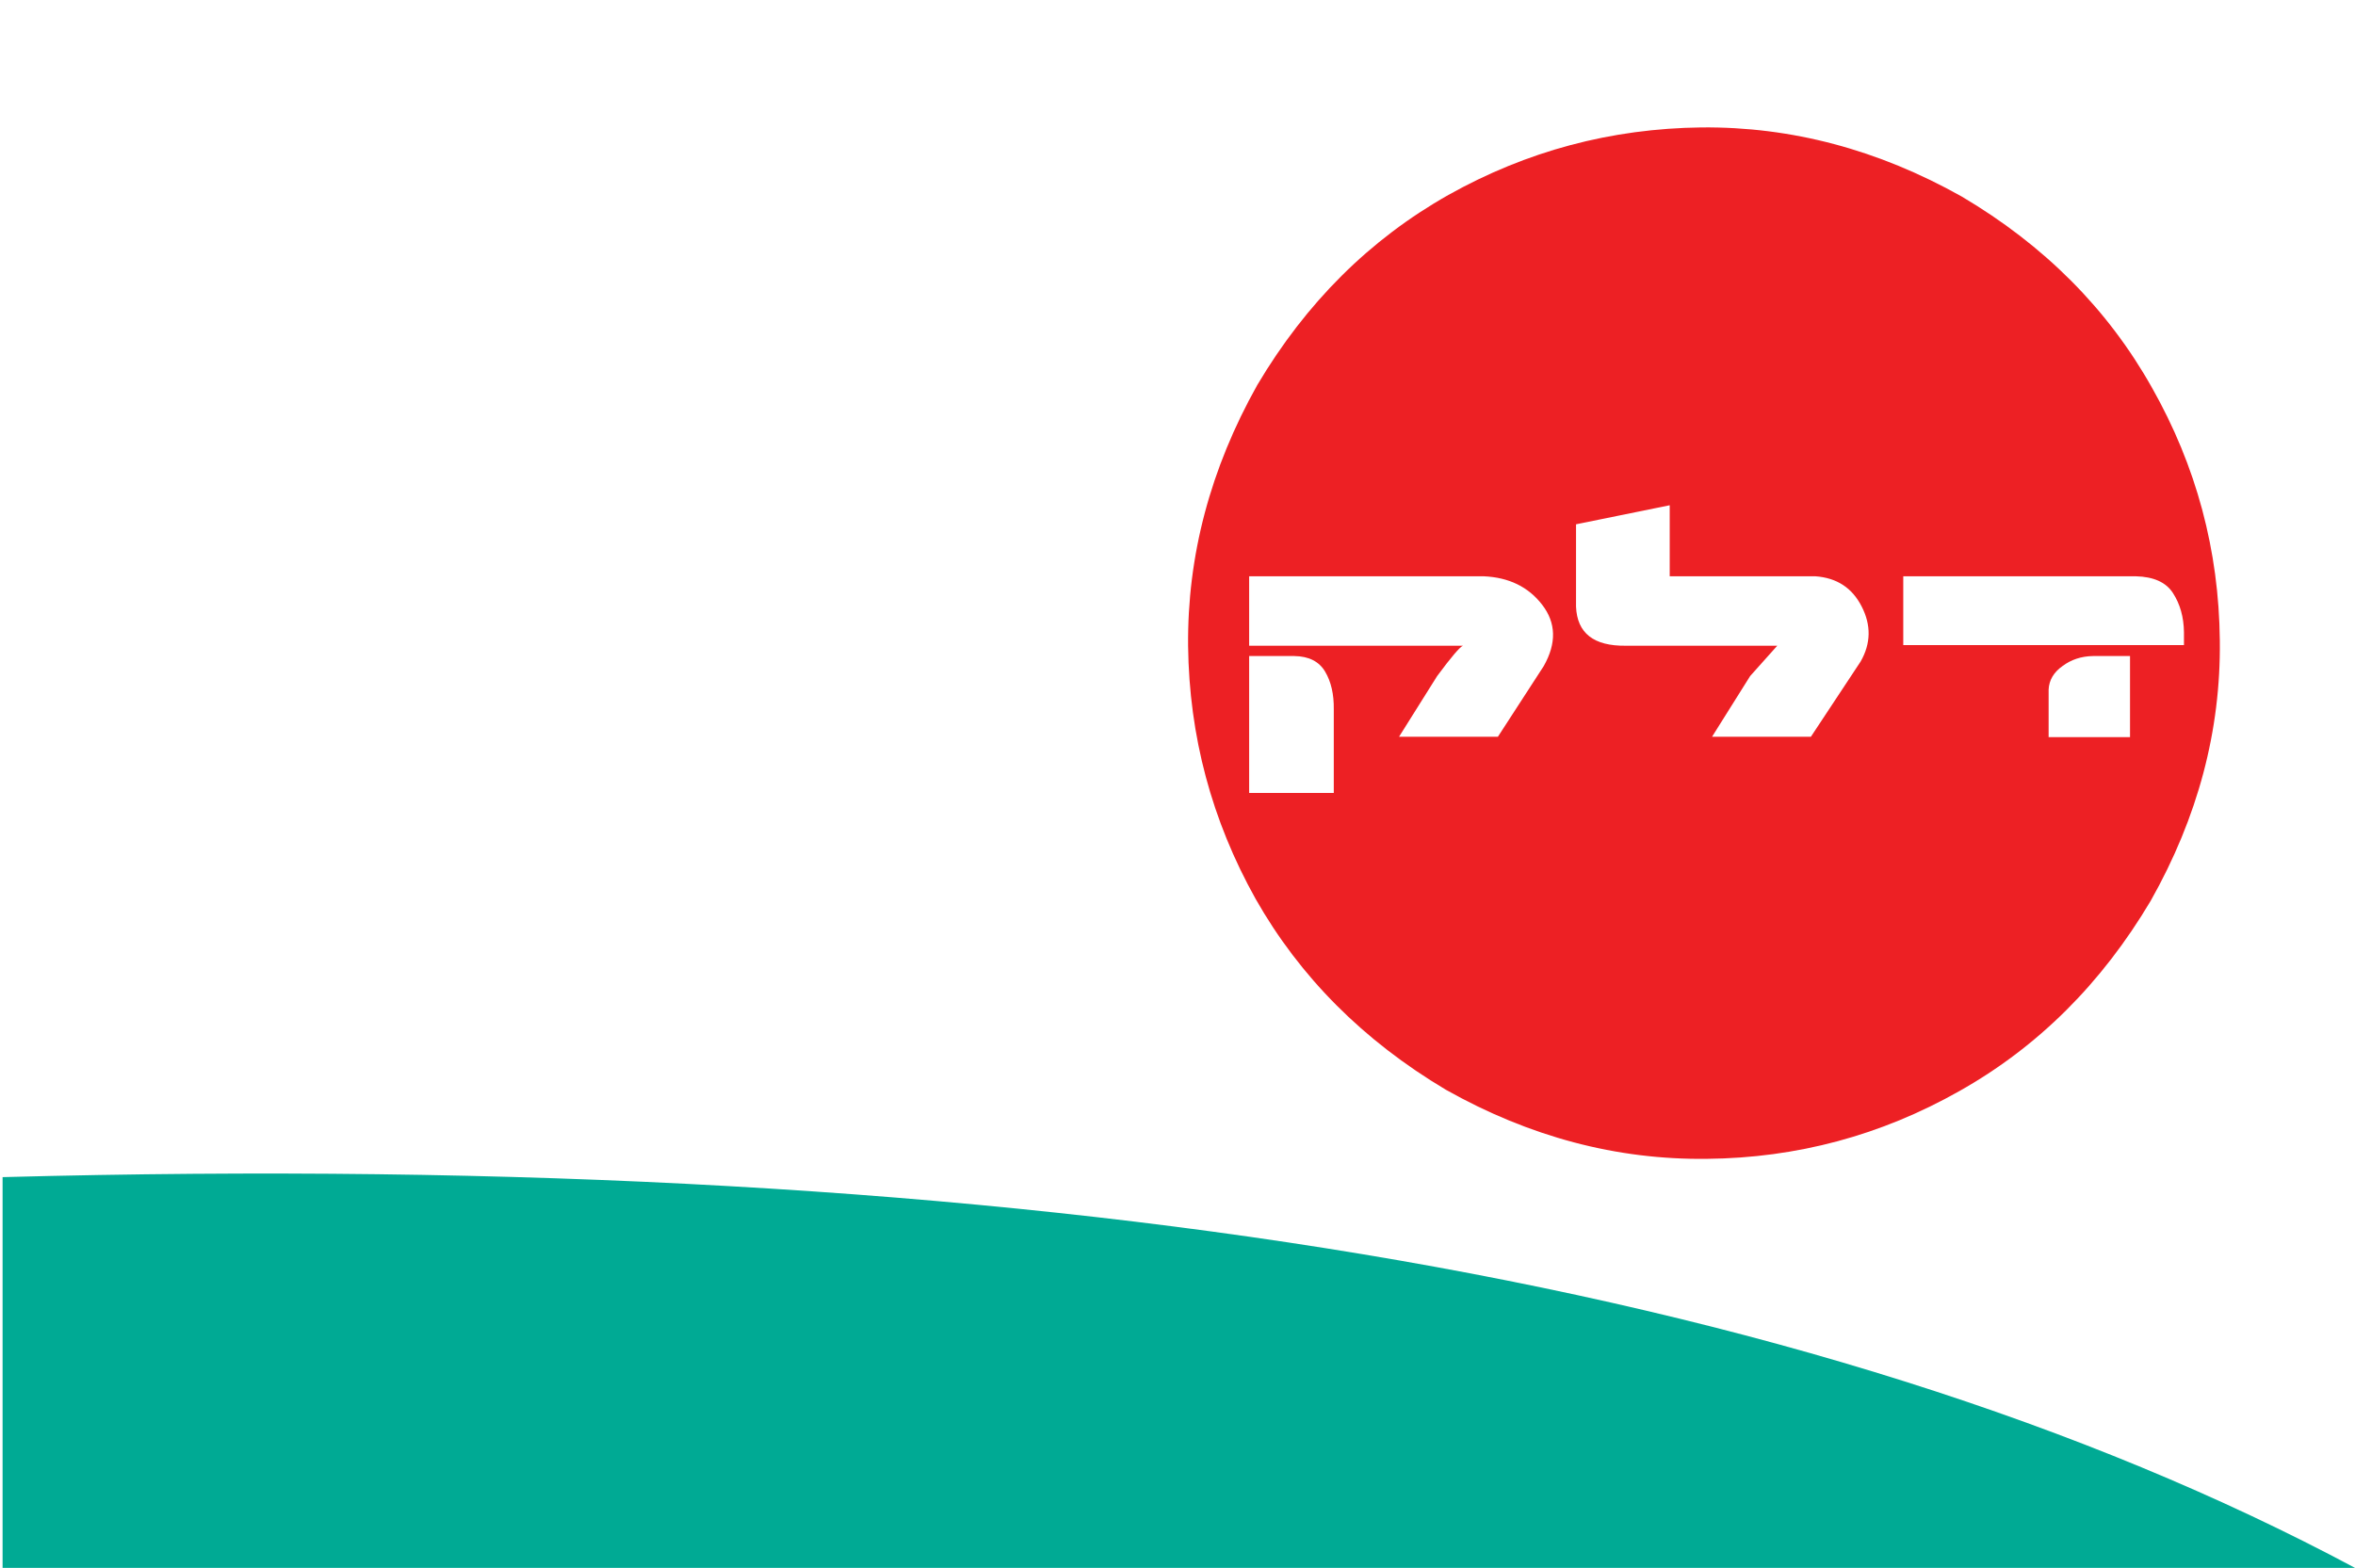
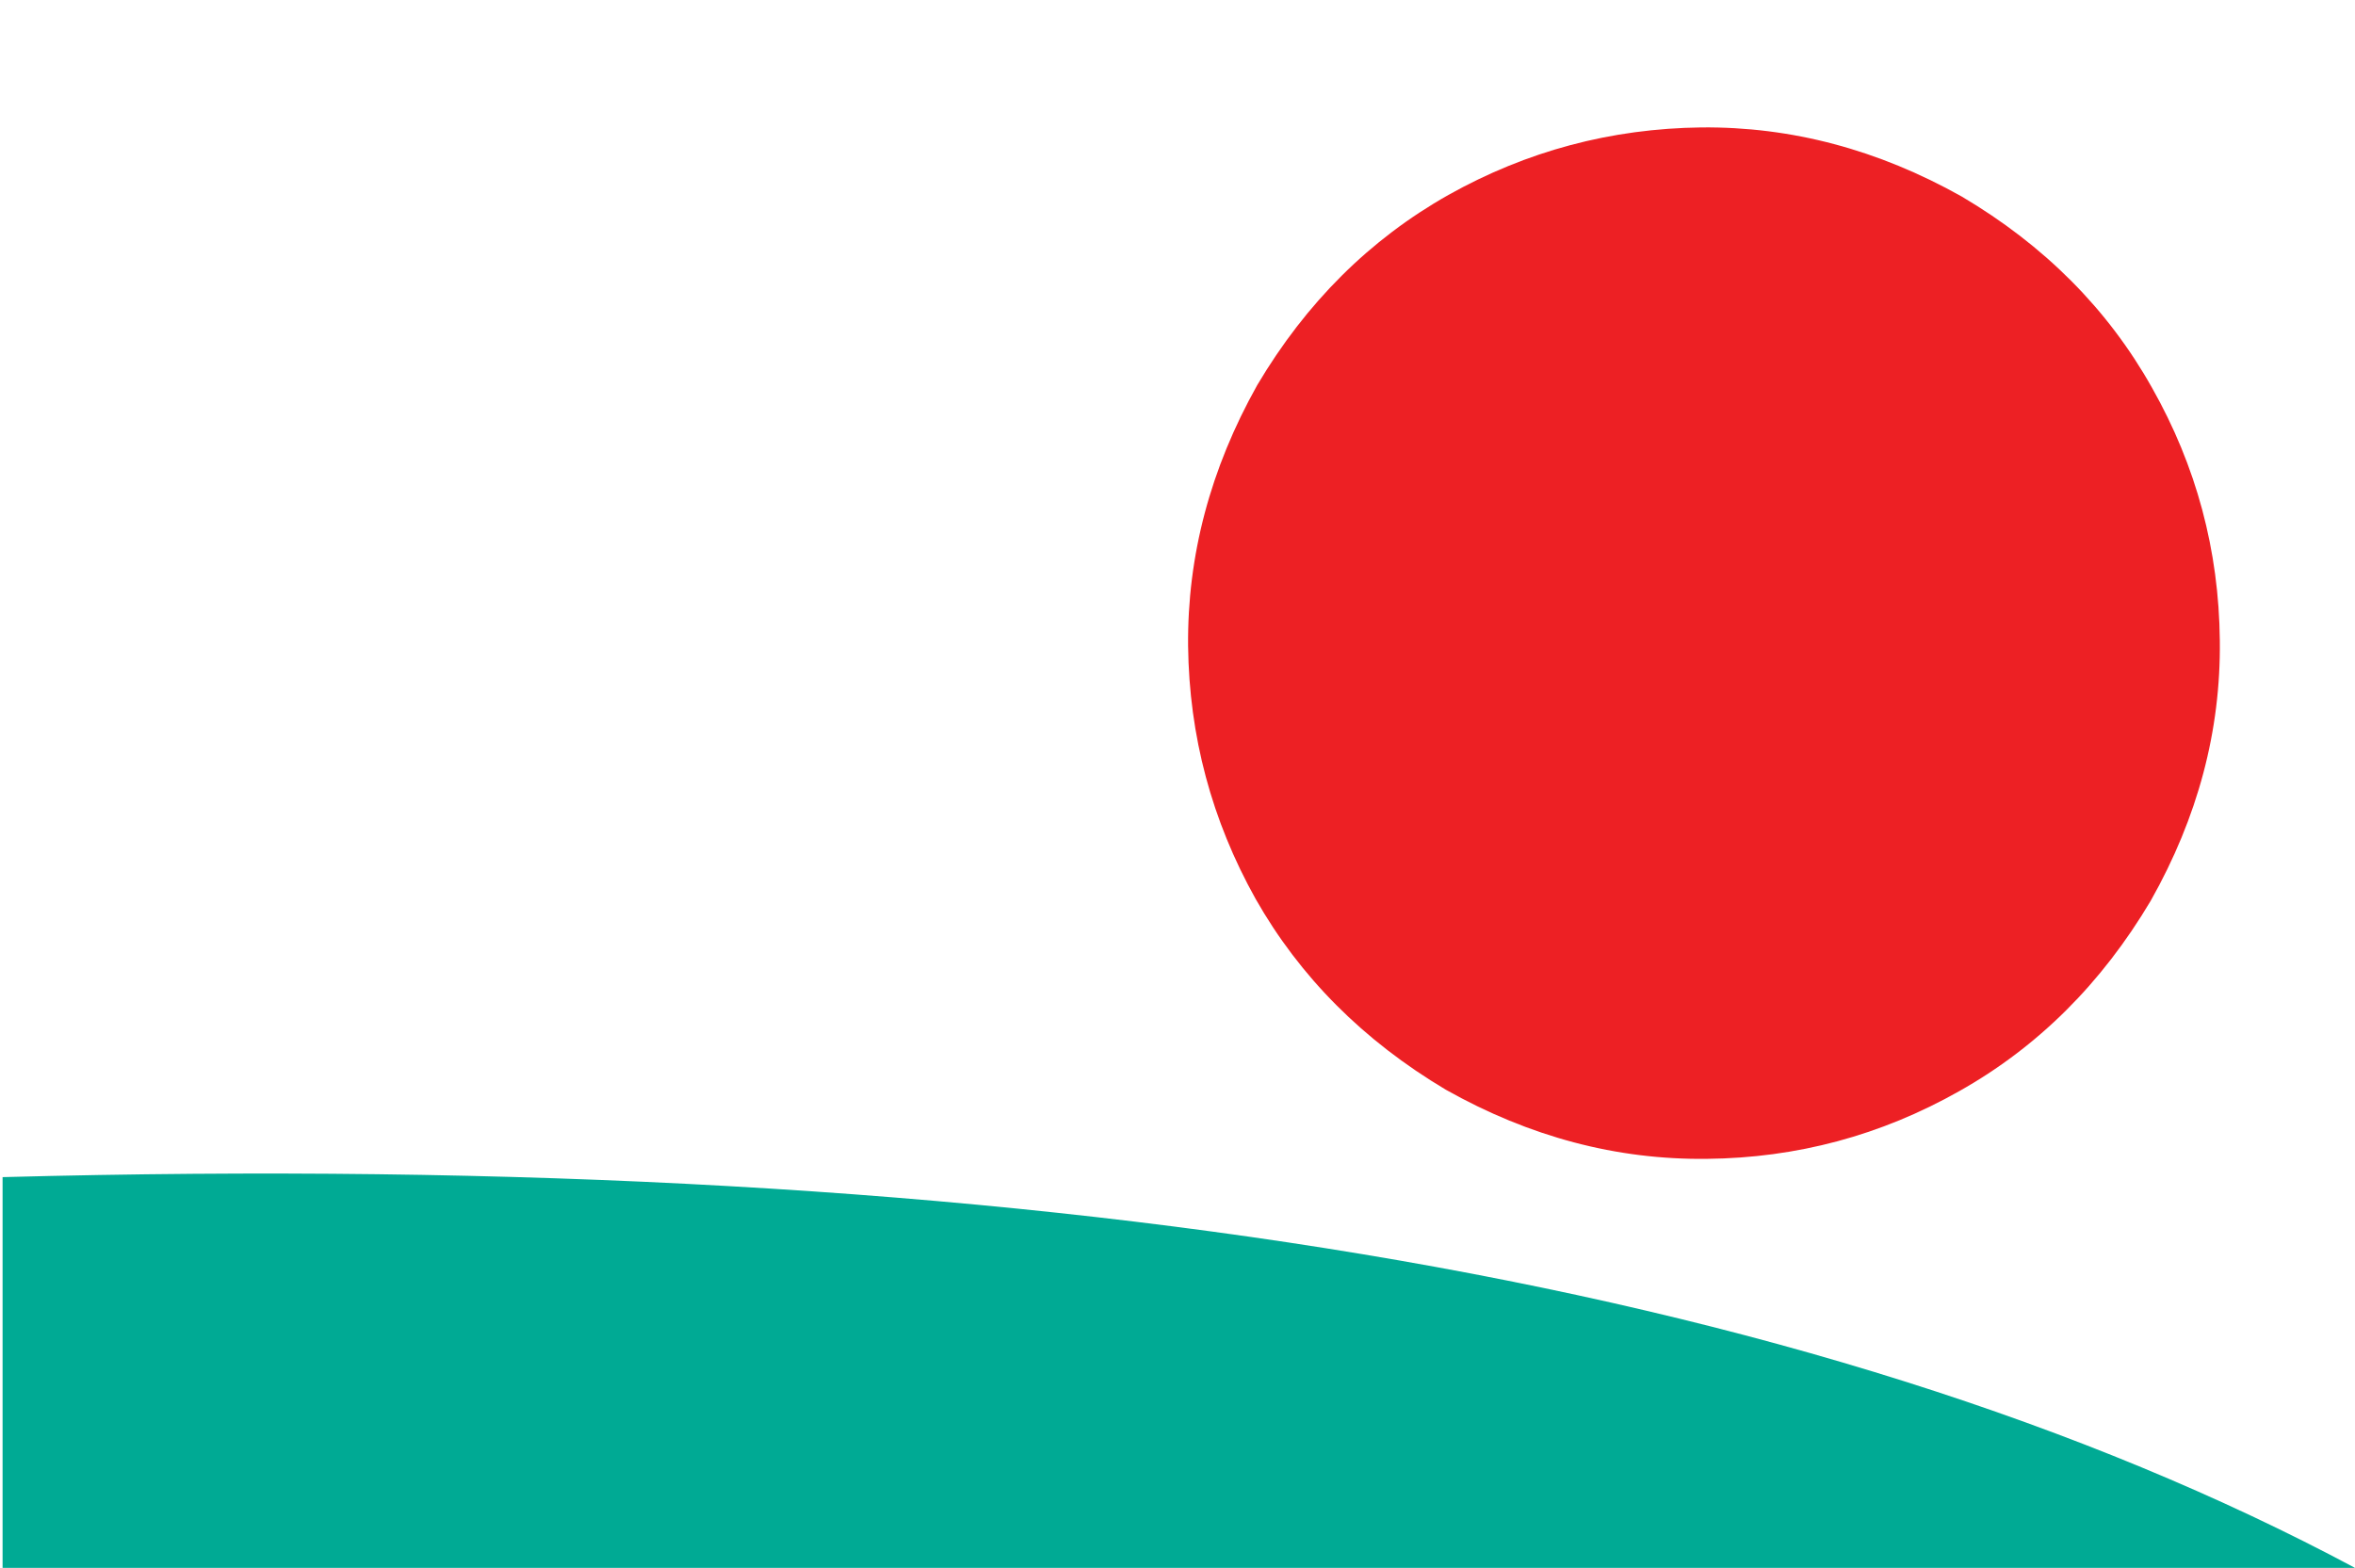
<svg xmlns="http://www.w3.org/2000/svg" xmlns:xlink="http://www.w3.org/1999/xlink" version="1.1" id="Layer_1" x="0px" y="0px" width="1648.418px" height="1097.754px" viewBox="0 0 1648.418 1097.754" enable-background="new 0 0 1648.418 1097.754" xml:space="preserve">
  <symbol id="Symbol_24" viewBox="-79.855 -79.854 159.709 159.708">
    <g id="Layer_1_1_">
      <g>
        <path fill="#ED2024" d="M69.349,39.551c6.866-12.133,10.366-25.184,10.5-39.149c0.167-13.935-3.399-27.366-10.7-40.3     c-7.6-12.801-17.467-22.617-29.6-29.45c-12.133-6.866-25.166-10.366-39.1-10.5c-13.967-0.167-27.433,3.399-40.4,10.7     c-12.767,7.6-22.583,17.448-29.45,29.55c-6.8,12.167-10.283,25.216-10.45,39.148c-0.133,13.968,3.433,27.435,10.7,40.4     c7.567,12.767,17.434,22.583,29.6,29.45c12.133,6.8,25.184,10.283,39.15,10.45c13.934,0.133,27.366-3.434,40.3-10.7     C52.699,61.584,62.516,51.718,69.349,39.551z" />
      </g>
      <g>
-         <path fill="#FFFFFF" d="M-70.401-0.398v10.75h36.3c3.9-0.167,6.917-1.635,9.05-4.4c2.167-2.8,2.25-5.967,0.25-9.5l-7.1-10.95     h-15.3l5.9,9.4c2.2,2.966,3.533,4.533,4,4.7H-70.401z M-63.401-1.999c2.233-0.033,3.817-0.833,4.75-2.398     c0.934-1.566,1.383-3.519,1.35-5.852v-12.95h-13.1v21.2H-63.401z M30.849-0.299v10.65h36c2.767-0.066,4.684-0.935,5.75-2.602     c1.101-1.7,1.667-3.716,1.7-6.05v-2L30.849-0.299L30.849-0.299z M60.199-1.999h5.75v-12.55h-12.6v7.35     c0.067,1.468,0.784,2.685,2.15,3.65C56.832-2.549,58.399-2.032,60.199-1.999z M-19.801,18.401l14.5,2.95v-11h22.55     c3.3-0.234,5.683-1.783,7.149-4.65c1.501-2.9,1.451-5.75-0.149-8.55l-7.7-11.65h-15.3l5.899,9.4l4.2,4.7h-23.45     c-4.967-0.066-7.533,1.948-7.7,6.05L-19.801,18.401L-19.801,18.401z" />
-       </g>
+         </g>
    </g>
  </symbol>
  <rect y="0" fill="#FFFFFF" width="1648.418" height="1097.754" />
  <path fill="none" stroke="#000000" stroke-width="4" stroke-miterlimit="10" d="M1646.631,1097.754" />
  <path fill="none" stroke="#000000" stroke-width="4" stroke-miterlimit="10" d="M0,0" />
  <path fill="none" stroke="#000000" stroke-width="4" stroke-miterlimit="10" d="M0,1097.754" />
  <path fill="none" stroke="#000000" stroke-width="4" stroke-miterlimit="10" d="M1646.631,0" />
  <use xlink:href="#Symbol_24" width="159.709" height="159.708" id="XMLID_1_" x="-79.855" y="-79.854" transform="matrix(4.522 0 0 -4.522 1192.715 450.298)" overflow="visible" />
  <path fill="#00AA94" d="M1.806,824.171c720.57-19.207,1269.44,71.989,1646.612,273.583H1.806V824.171z" />
</svg>